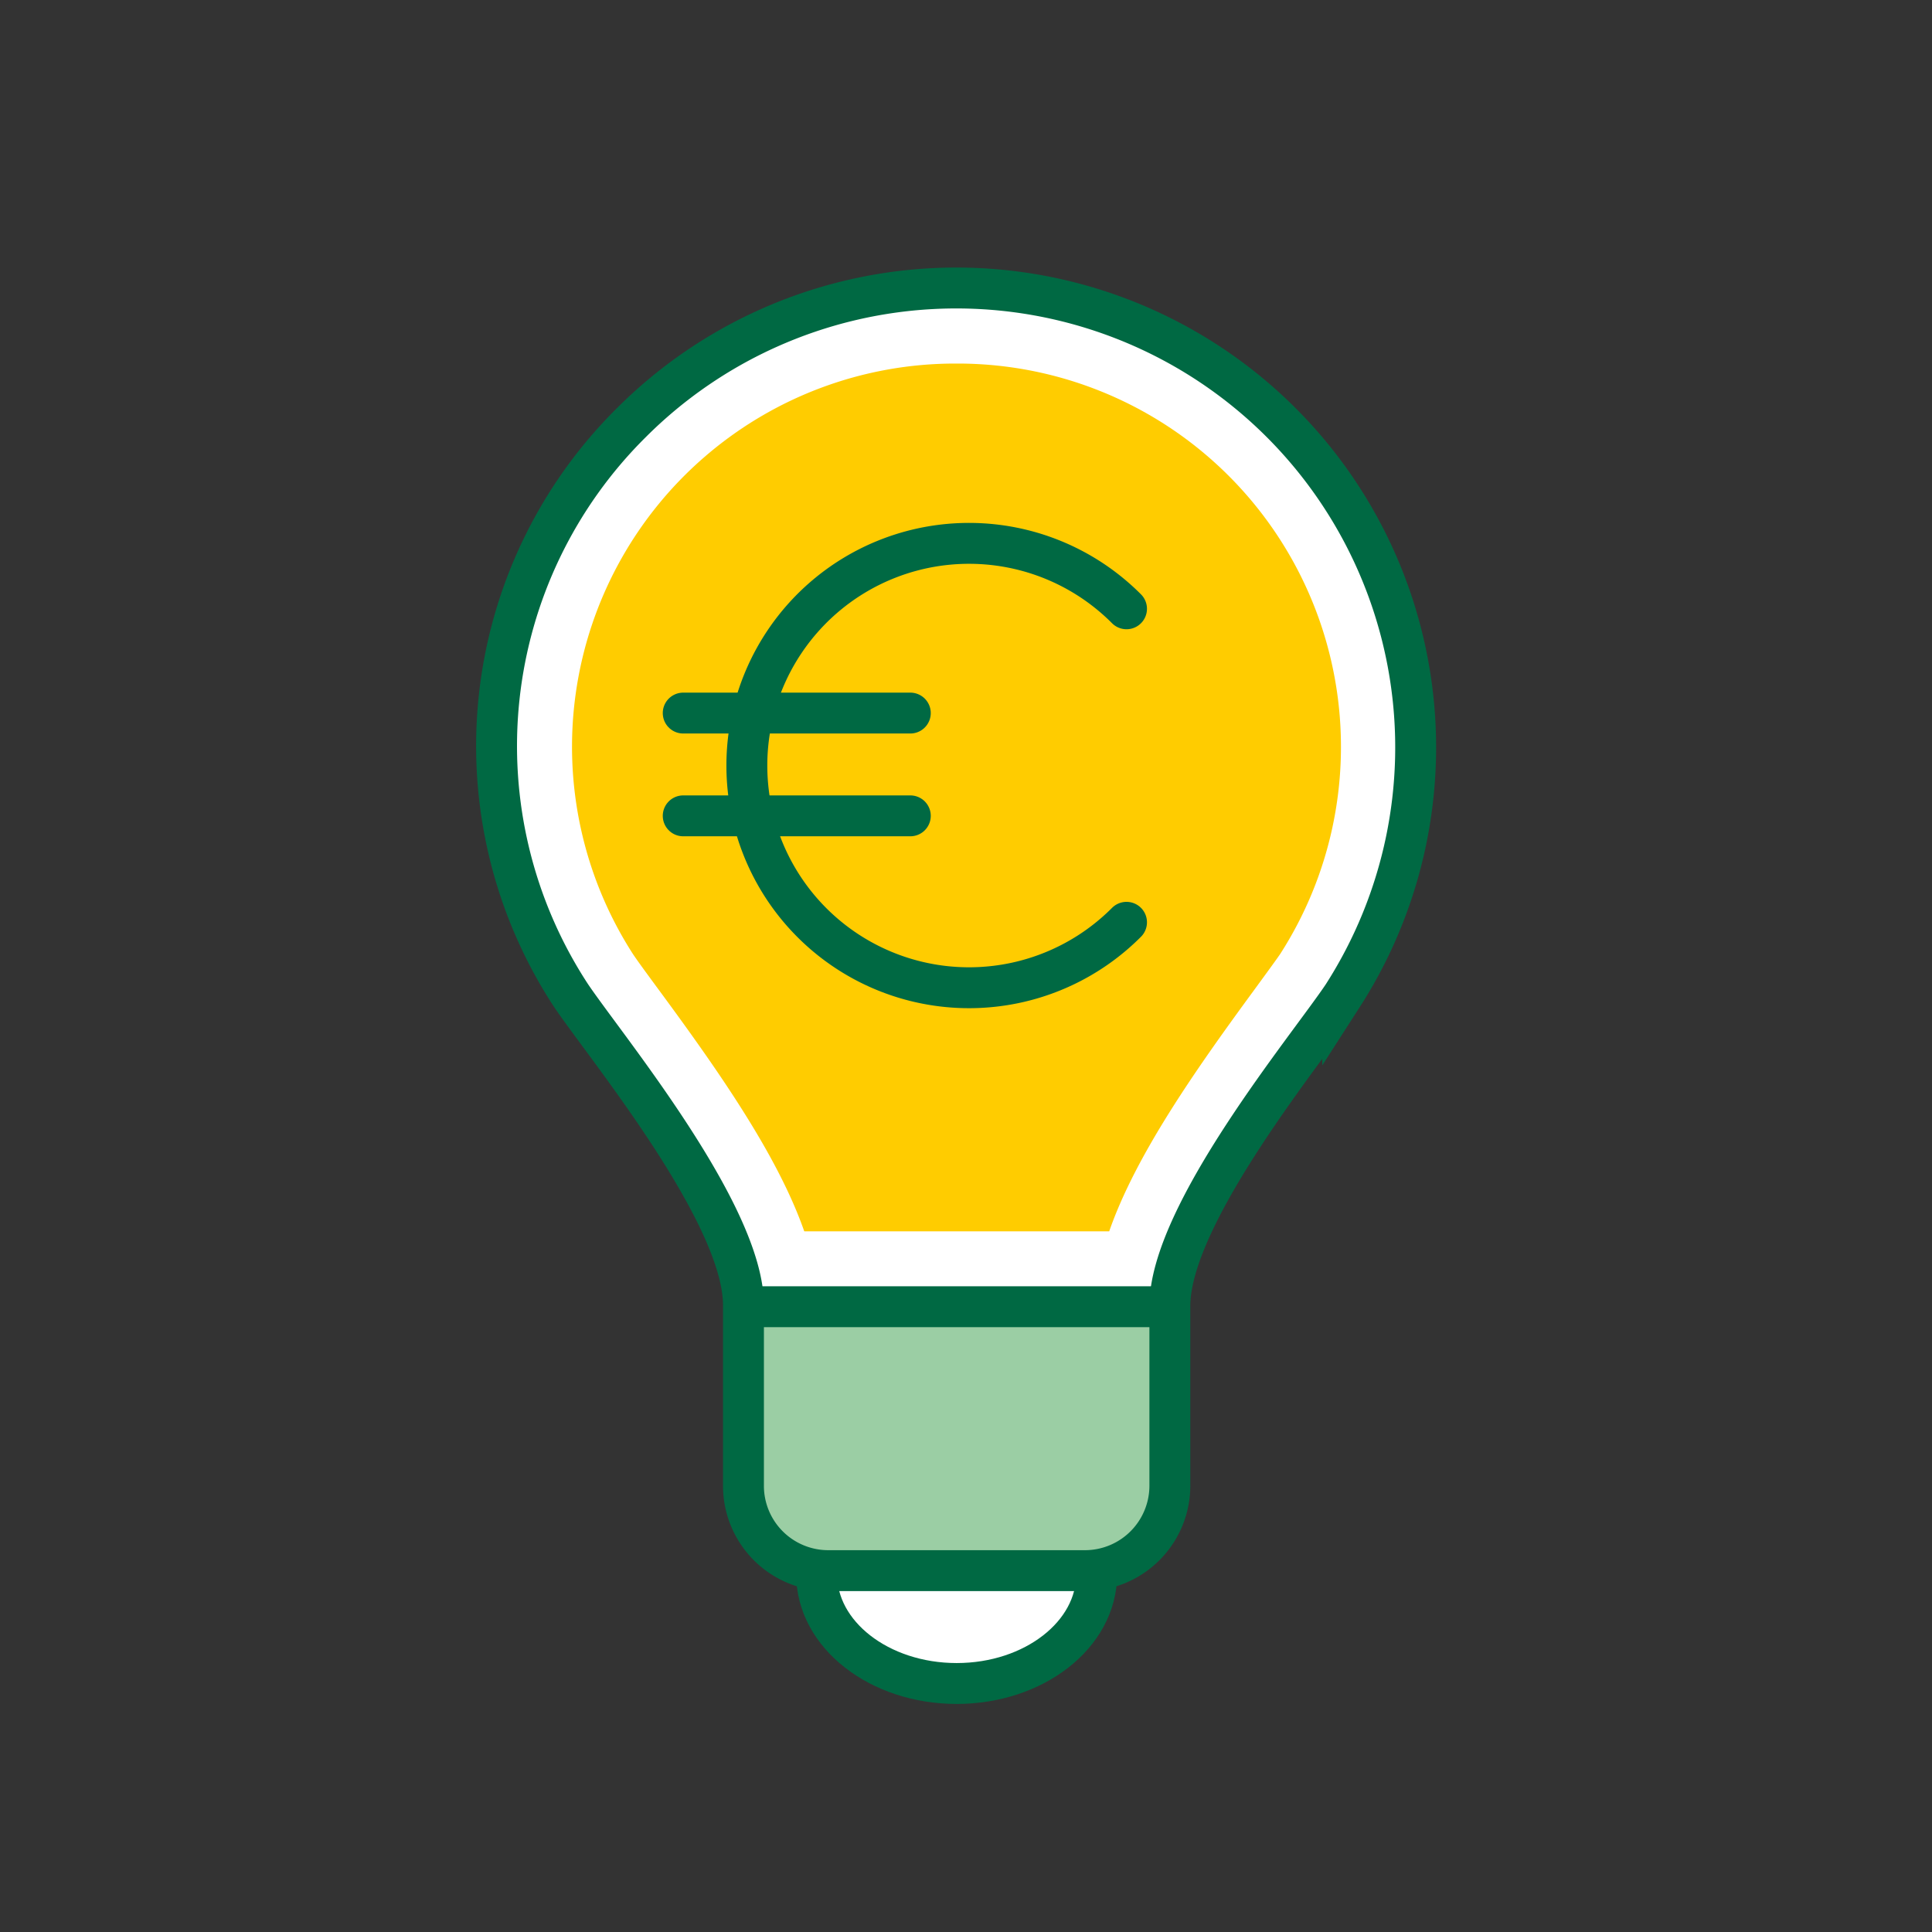
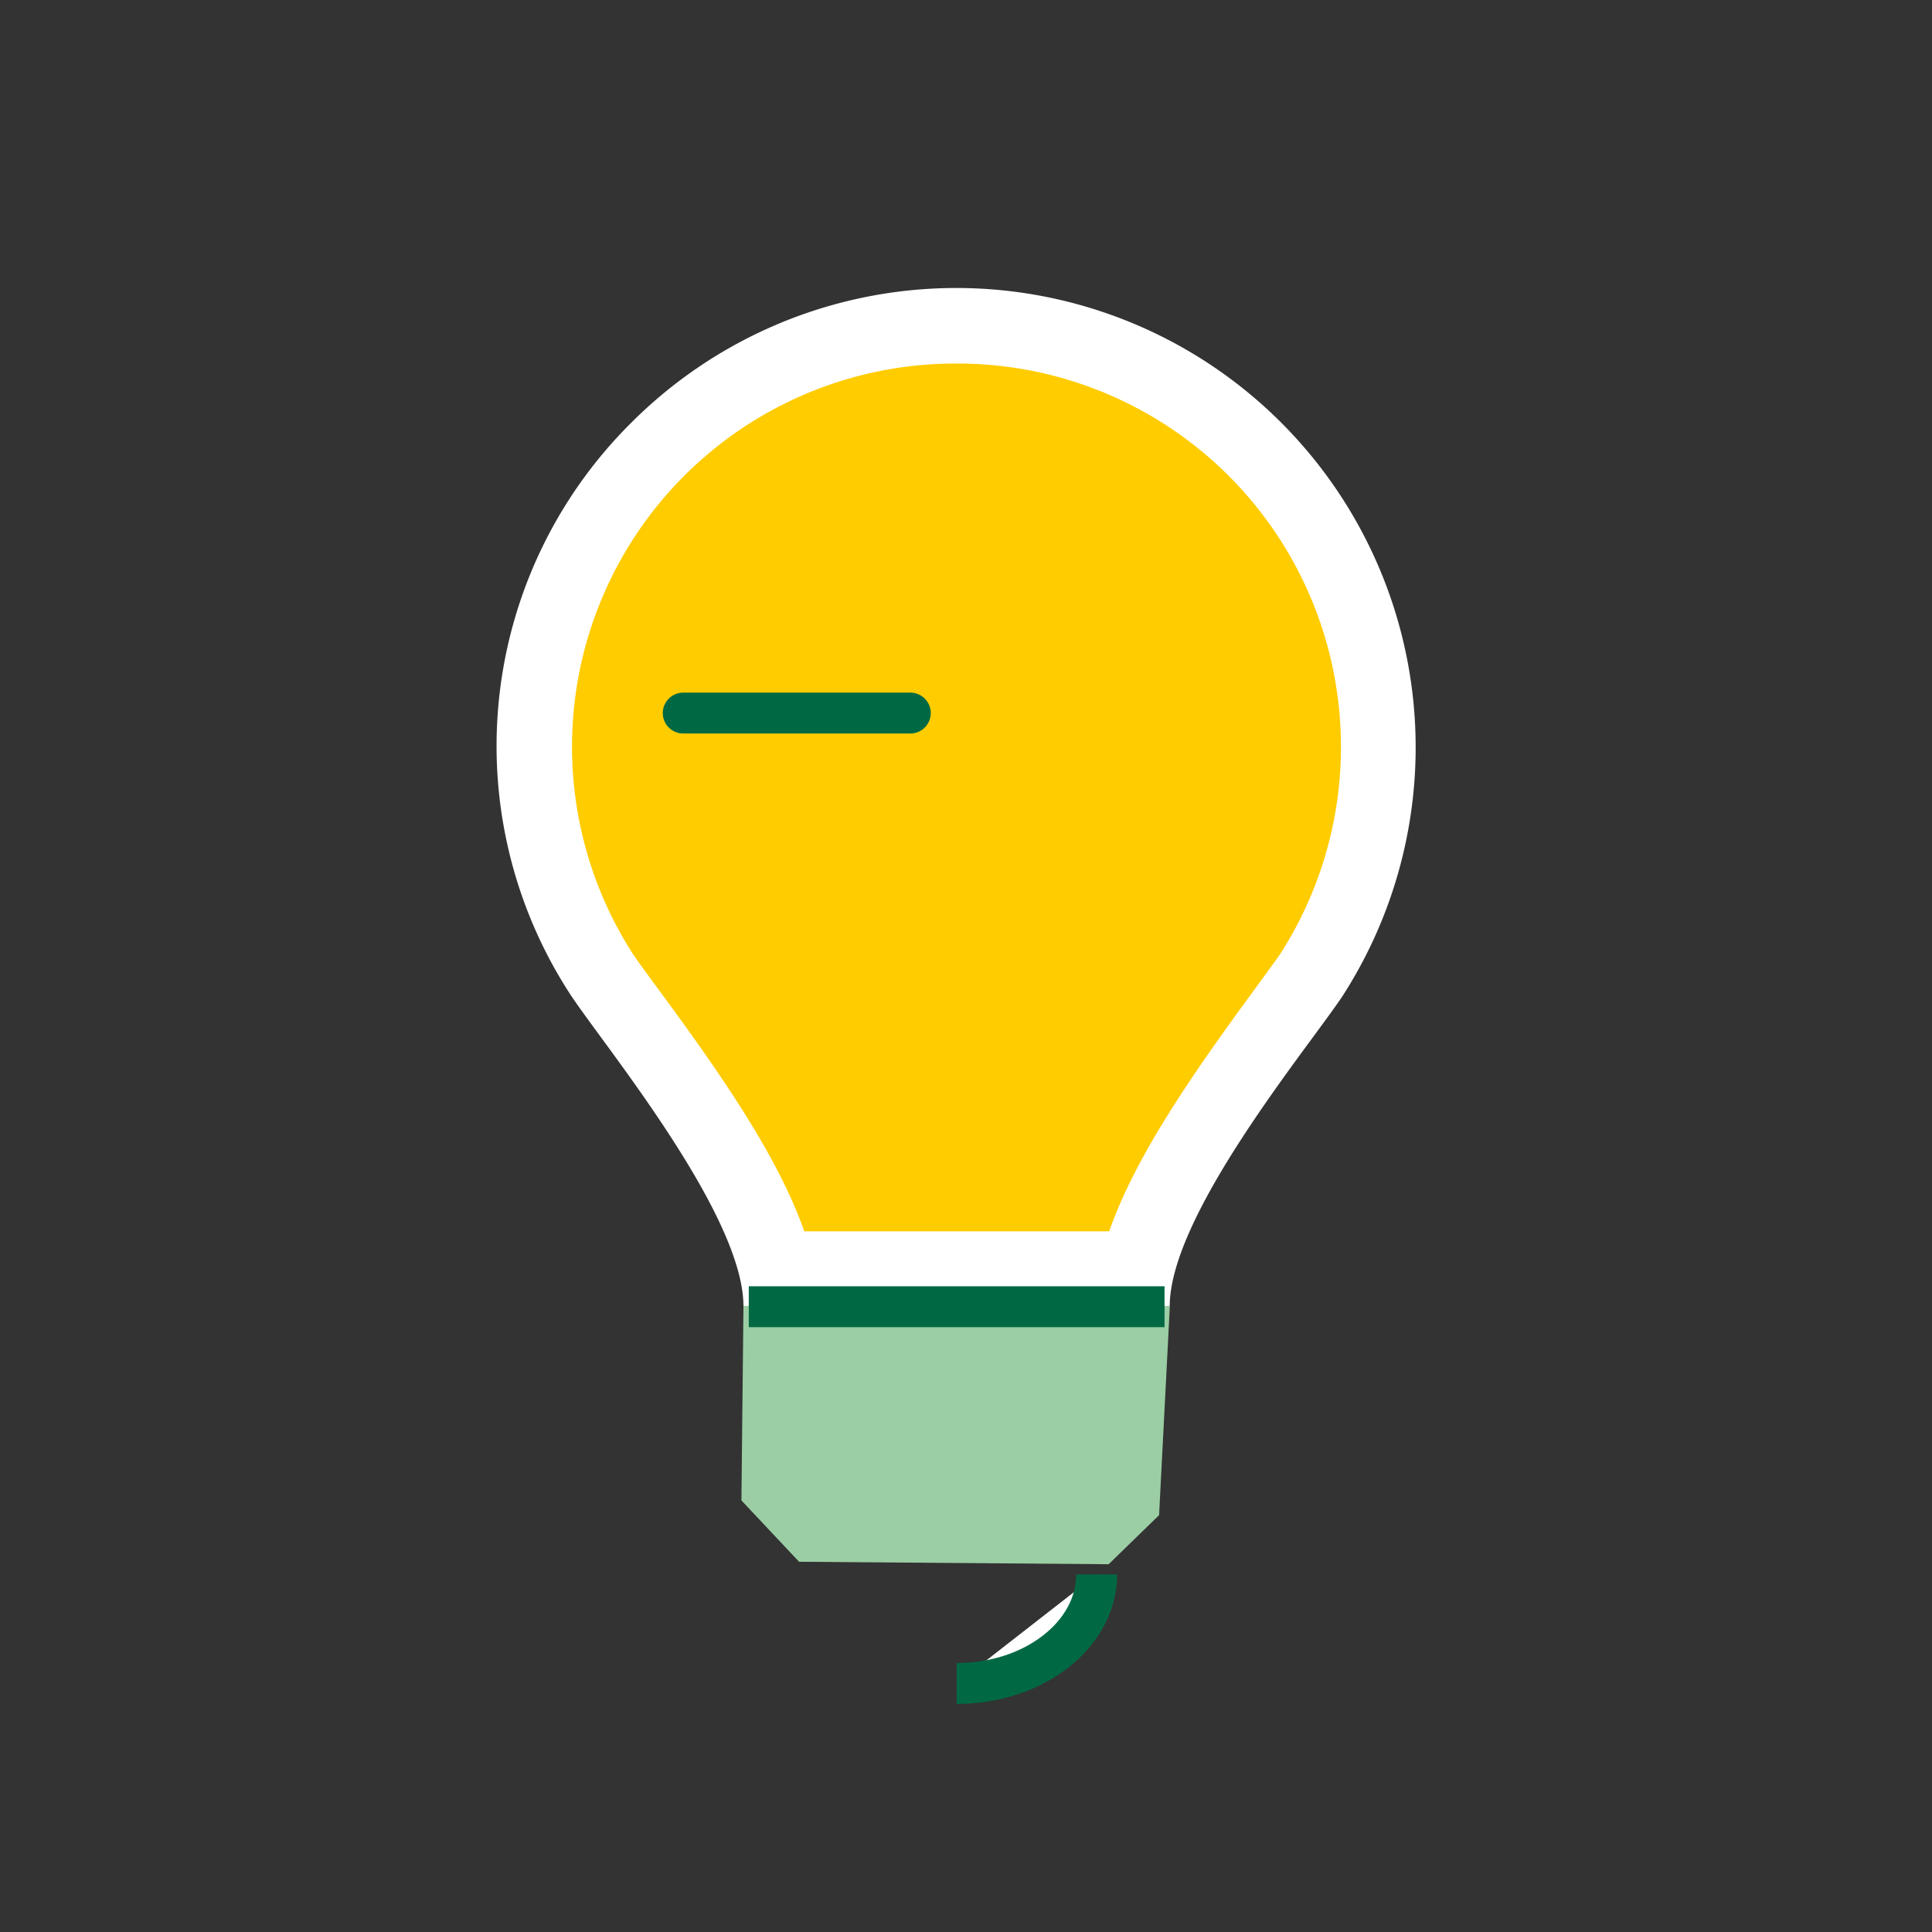
<svg xmlns="http://www.w3.org/2000/svg" id="Layer_1" data-name="Layer 1" viewBox="0 0 141.73 141.73">
  <rect x="0" y="0" width="141.73" height="141.73" fill="#333333" stroke="none" />
  <defs>
    <style>.cls-1,.cls-3{fill:#fff;}.cls-1,.cls-5,.cls-6{stroke:#006943;stroke-width:3px;}.cls-1,.cls-5{stroke-miterlimit:10;}.cls-2{fill:#fc0;}.cls-4{fill:#9bcea4;}.cls-5,.cls-6{fill:none;}.cls-6{stroke-linecap:round;stroke-linejoin:round;}</style>
  </defs>
-   <path class="cls-1" d="M80.45,115.5c0,4.42-4.6,8-10.27,8s-10.27-3.58-10.27-8" />
-   <path class="cls-2" d="M54.54,95.83H85.81c0-6.74,10.18-19,12.69-22.78A33.7,33.7,0,0,0,46.32,31a33.4,33.4,0,0,0-4.45,42C44.38,76.79,54.54,89.09,54.54,95.83Z" />
+   <path class="cls-1" d="M80.45,115.5c0,4.42-4.6,8-10.27,8" />
  <path class="cls-3" d="M54.54,95.83H85.81c0-6.74,10.18-19,12.69-22.78A33.7,33.7,0,0,0,46.32,31a33.4,33.4,0,0,0-4.45,42C44.38,76.79,54.54,89.09,54.54,95.83Z" />
  <polygon class="cls-4" points="54.54 95.8 54.39 110.07 58.62 114.57 81.33 114.75 85.03 111.15 85.82 95.8 54.54 95.8" />
-   <path class="cls-5" d="M85.82,95.8c0-6.74,10.17-19,12.68-22.75A33.7,33.7,0,0,0,46.32,31a33.4,33.4,0,0,0-4.45,42c2.51,3.74,12.67,16,12.67,22.75V109a6.22,6.22,0,0,0,6.21,6.22H79.6A6.23,6.23,0,0,0,85.82,109Z" />
  <line class="cls-5" x1="54.93" y1="95.86" x2="85.43" y2="95.86" />
  <path class="cls-2" d="M59,90.33H81.37C83.3,84.78,87.62,78.6,92,72.63c.81-1.11,1.51-2.06,1.91-2.64A28.12,28.12,0,0,0,70.27,26.67H70.1A28.11,28.11,0,0,0,46.44,70c.39.58,1.09,1.53,1.9,2.63C52.74,78.6,57.06,84.78,59,90.33Z" />
-   <path class="cls-6" d="M82.64,67.66a16.3,16.3,0,1,1,0-23" />
  <line class="cls-6" x1="50.12" y1="52.31" x2="66.78" y2="52.31" />
-   <line class="cls-6" x1="50.12" y1="59.85" x2="66.78" y2="59.85" />
</svg>